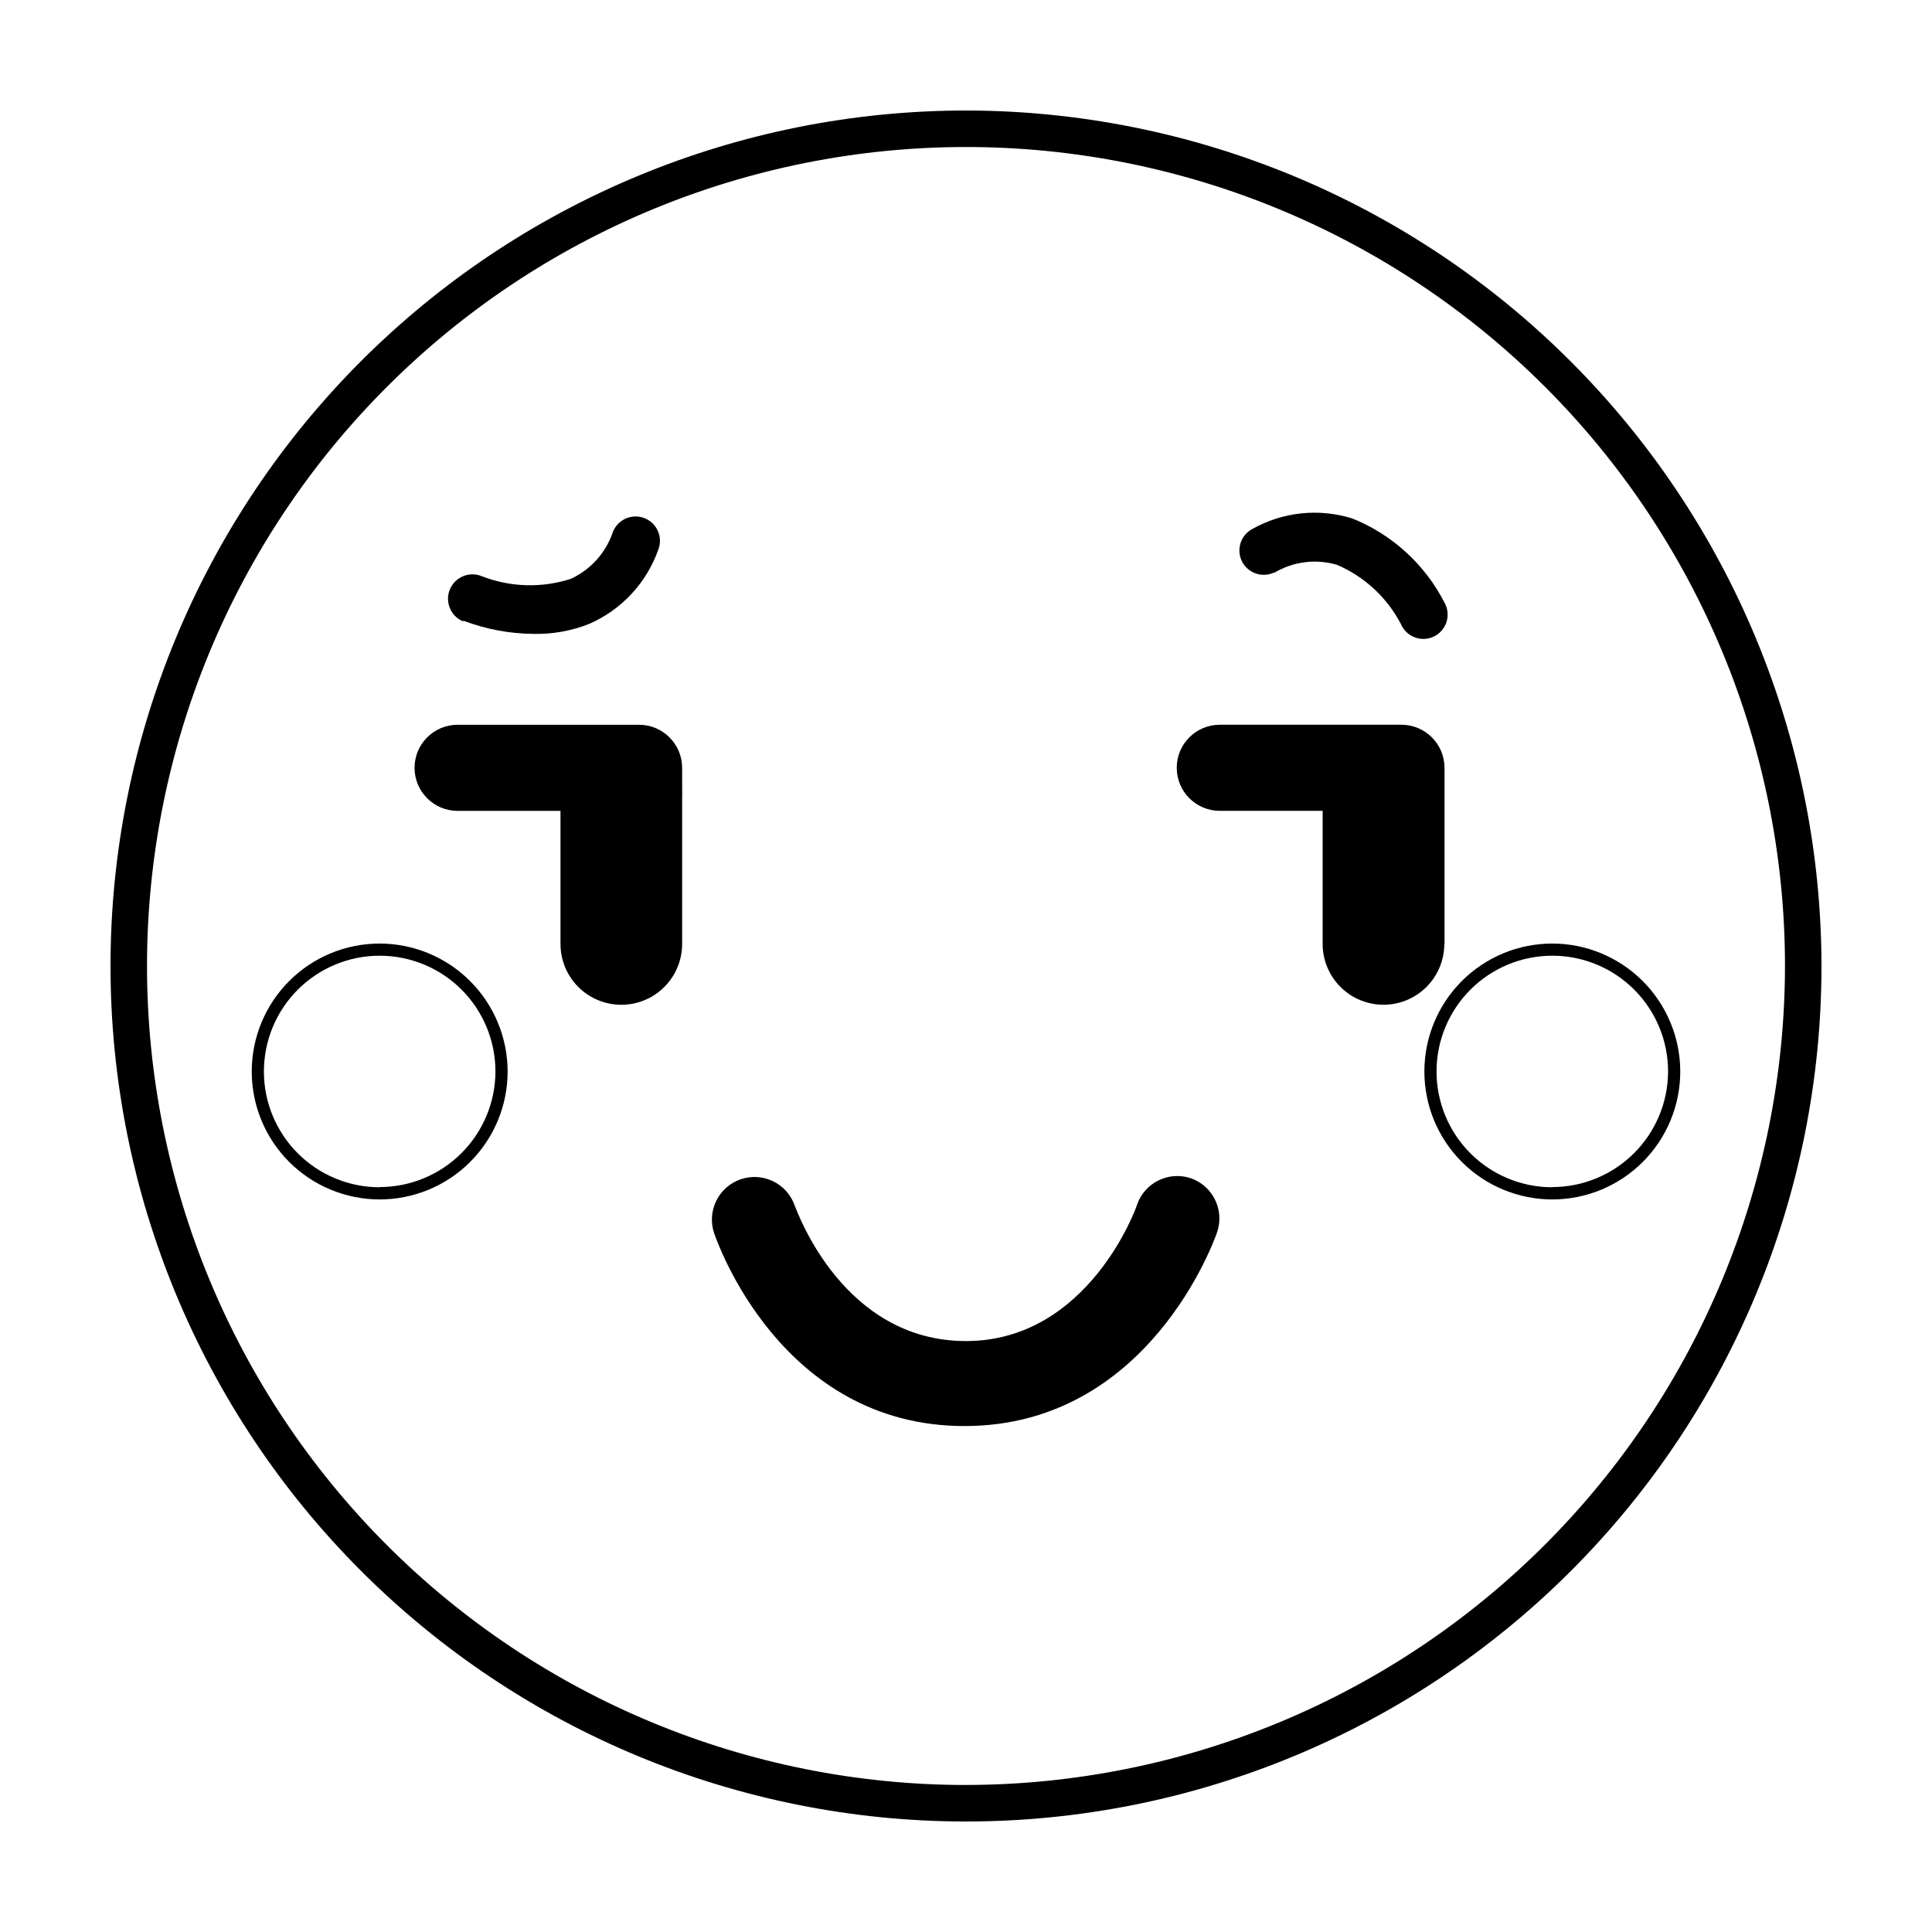
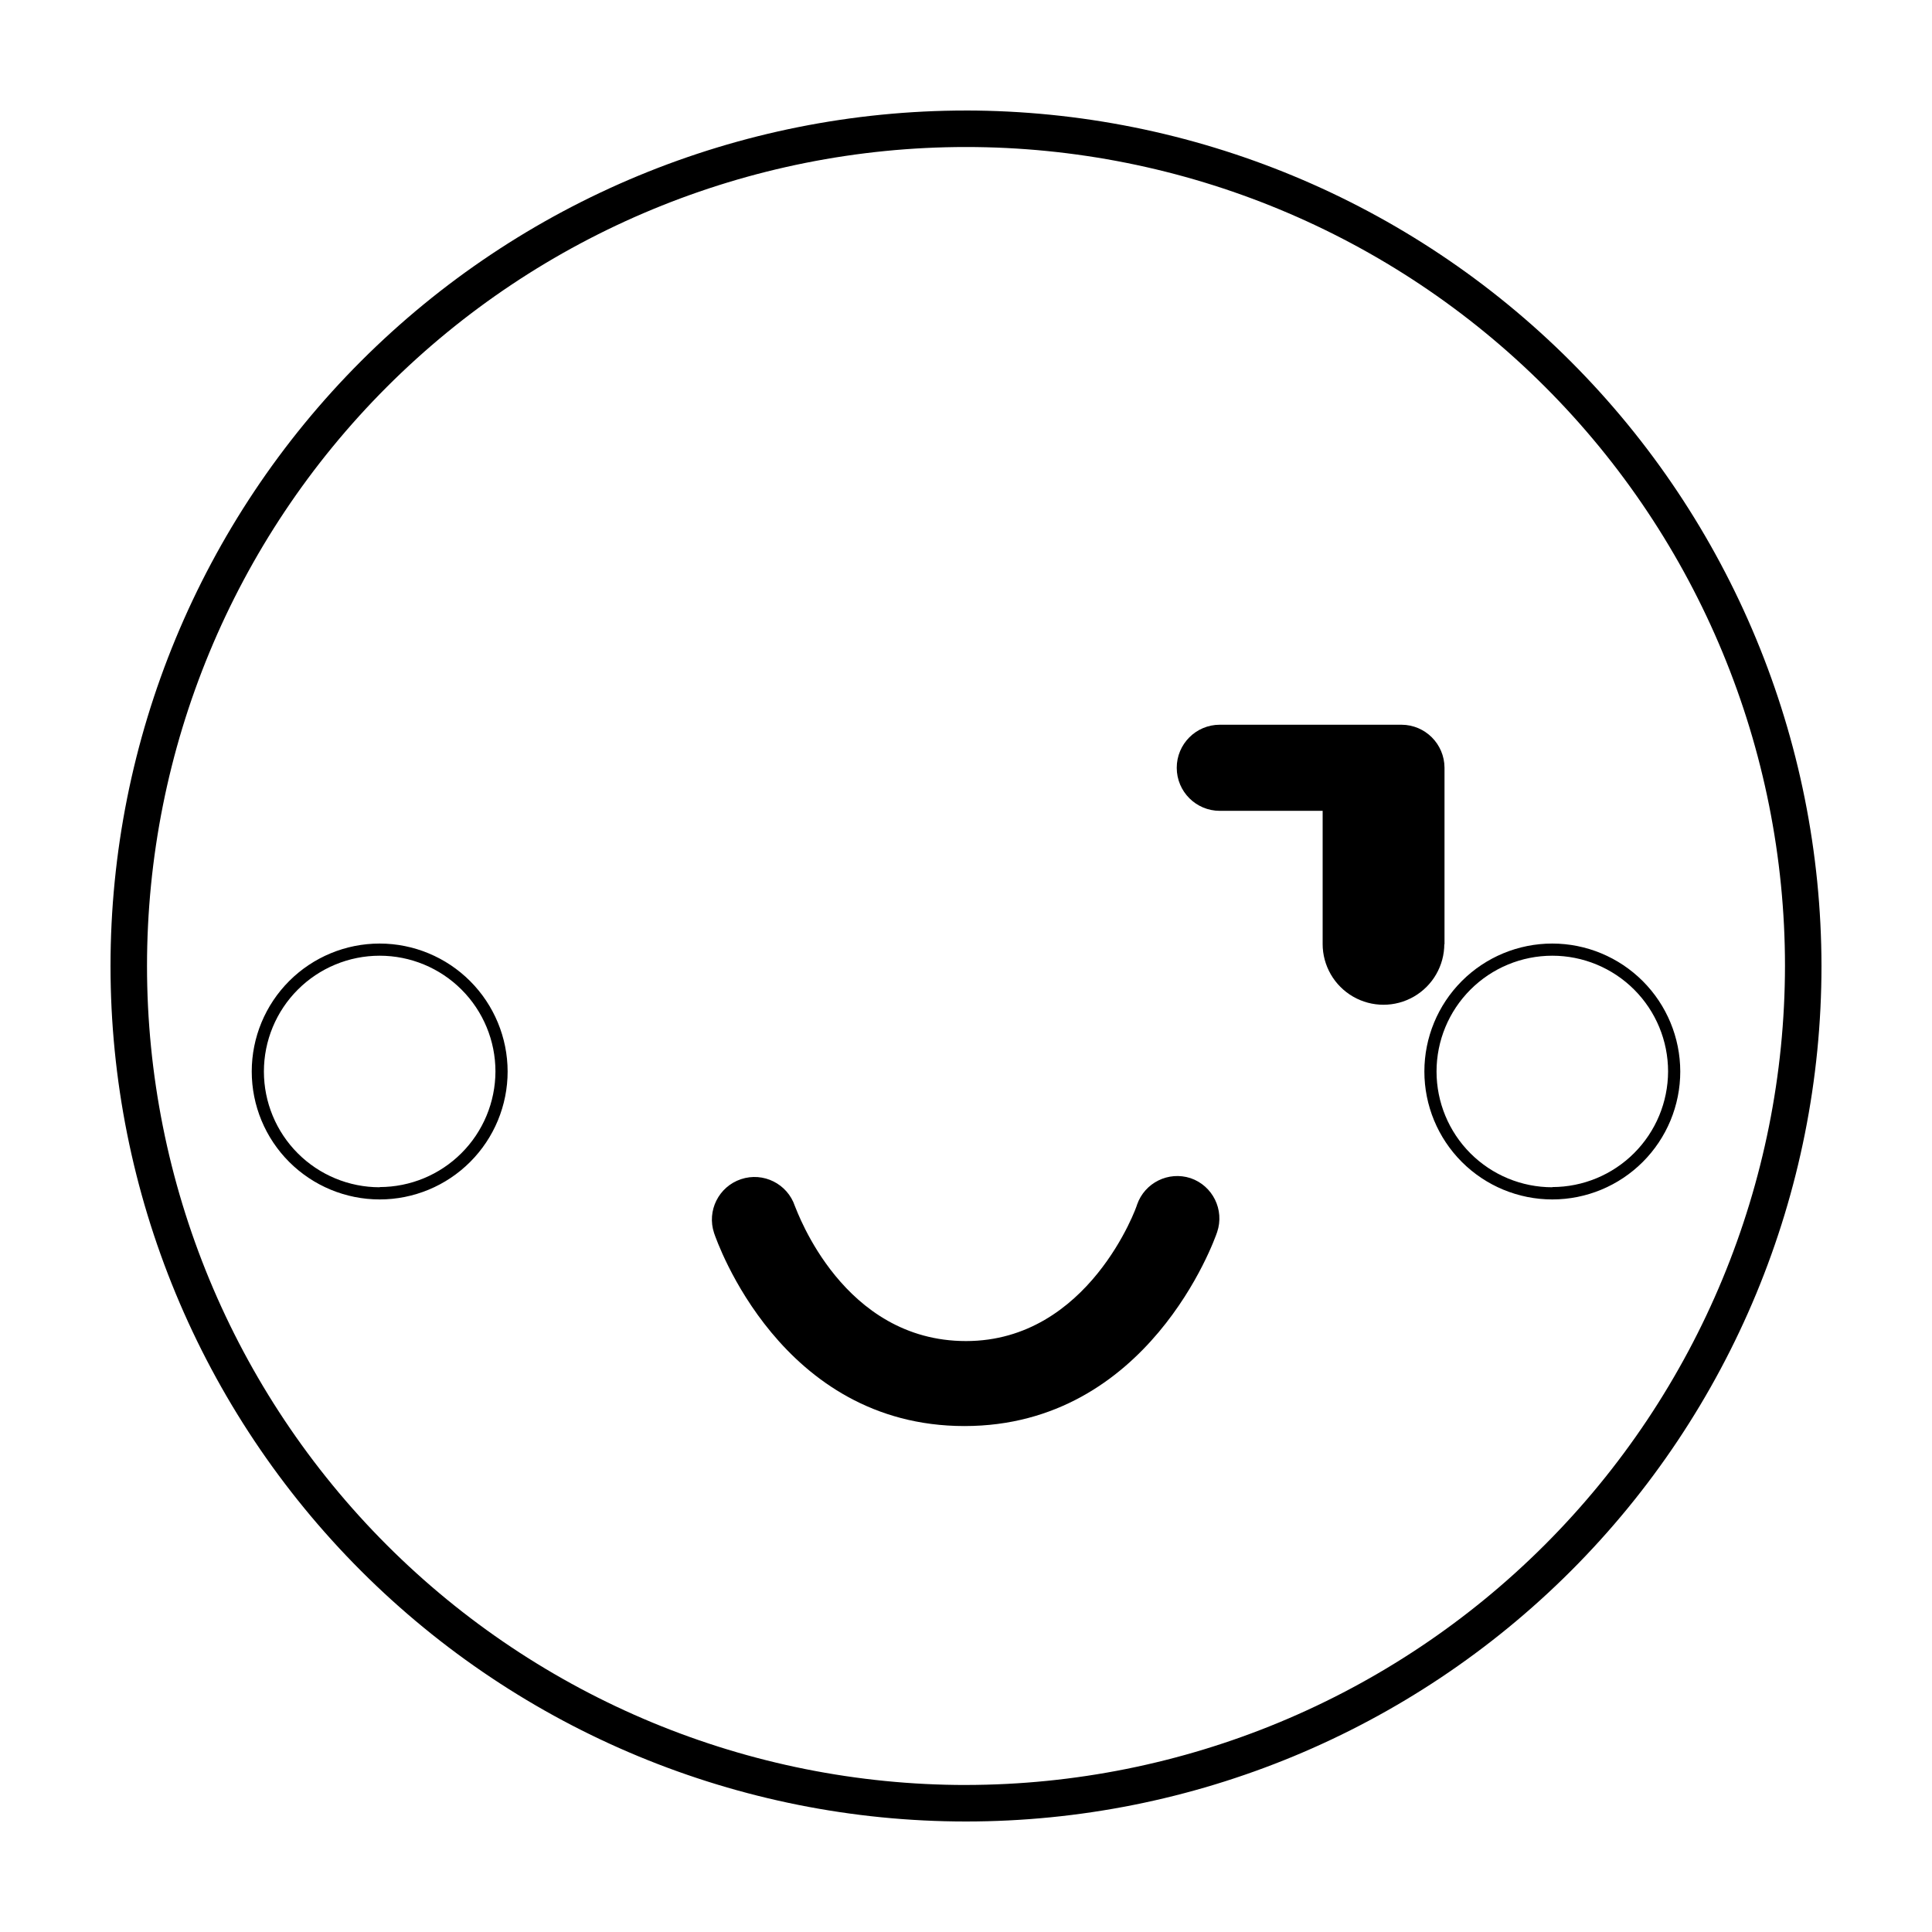
<svg xmlns="http://www.w3.org/2000/svg" fill="#000000" width="800px" height="800px" version="1.1" viewBox="144 144 512 512">
  <g>
    <path d="m400 173.29c-60.129 0-117.8 23.887-160.31 66.402s-66.402 100.18-66.402 160.31c0 60.125 23.887 117.79 66.402 160.31 42.516 42.52 100.18 66.402 160.31 66.402 60.125 0 117.79-23.883 160.31-66.402 42.52-42.516 66.402-100.18 66.402-160.31-0.066-60.109-23.973-117.73-66.477-160.24-42.5-42.504-100.13-66.41-160.23-66.477zm0 443.75c-57.562 0-112.77-22.867-153.47-63.57s-63.57-95.906-63.57-153.47 22.867-112.77 63.57-153.47 95.91-63.57 153.47-63.57 112.77 22.867 153.47 63.57 63.57 95.91 63.57 153.47c-0.066 57.539-22.953 112.71-63.645 153.39-40.688 40.691-95.855 63.578-153.39 63.645z" />
    <path d="m526.81 394.3v-38.641-0.754-0.004c0.02-0.25 0.02-0.504 0-0.754v-6.699c-0.027-6.277-5.109-11.359-11.387-11.387h-48.164c-6.305 0-11.41 5.109-11.41 11.41 0 6.301 5.106 11.41 11.41 11.41h27.258v35.266l-0.004 0.004c0 5.758 3.074 11.082 8.062 13.961 4.988 2.879 11.133 2.879 16.121 0 4.988-2.879 8.062-8.203 8.062-13.961z" />
-     <path d="m313.39 336.07h-48.113c-6.305 0-11.414 5.109-11.414 11.41 0 6.301 5.109 11.41 11.414 11.41h27.258v35.266l-0.004 0.004c0 5.758 3.074 11.082 8.062 13.961 4.988 2.879 11.133 2.879 16.121 0 4.988-2.879 8.062-8.203 8.062-13.961v-38.492-1.16c0.035-0.367 0.035-0.738 0-1.109v-5.941c-0.027-6.277-5.109-11.359-11.387-11.387z" />
    <path d="m459.5 456.22c-5.84-1.906-12.133 1.207-14.16 7.004 0 0.352-12.746 36.172-45.344 36.172-32.594 0-44.684-34.309-45.34-35.77-1.977-5.91-8.371-9.105-14.285-7.129-5.91 1.977-9.102 8.371-7.129 14.285 0.707 2.066 17.633 51.137 66.352 51.137s66.254-49.273 66.957-51.391c2-5.898-1.156-12.301-7.051-14.309z" />
    <path d="m244.62 394.05c-8.992 0-17.617 3.57-23.977 9.93-6.359 6.359-9.93 14.984-9.93 23.977 0 8.992 3.57 17.617 9.93 23.973 6.359 6.359 14.984 9.934 23.977 9.934s17.617-3.574 23.973-9.934c6.359-6.356 9.934-14.98 9.934-23.973-0.016-8.988-3.59-17.605-9.945-23.961-6.356-6.356-14.973-9.934-23.961-9.945zm0 64.59v-0.004c-8.141 0-15.941-3.231-21.695-8.984-5.754-5.754-8.988-13.559-8.988-21.695 0-8.137 3.234-15.941 8.988-21.695 5.754-5.754 13.555-8.988 21.695-8.988 8.137 0 15.941 3.234 21.695 8.988 5.754 5.754 8.984 13.559 8.984 21.695-0.027 8.125-3.269 15.906-9.02 21.648-5.75 5.738-13.535 8.969-21.66 8.98z" />
    <path d="m555.38 394.05c-8.996 0-17.617 3.57-23.977 9.93-6.359 6.359-9.93 14.984-9.93 23.977 0 8.992 3.57 17.617 9.93 23.973 6.359 6.359 14.98 9.934 23.977 9.934 8.992 0 17.613-3.574 23.973-9.934 6.359-6.356 9.934-14.98 9.934-23.973-0.016-8.988-3.59-17.605-9.945-23.961-6.359-6.356-14.973-9.934-23.961-9.945zm0 64.59v-0.004c-8.141 0-15.941-3.231-21.695-8.984-5.754-5.754-8.988-13.559-8.988-21.695 0-8.137 3.234-15.941 8.988-21.695 5.754-5.754 13.555-8.988 21.695-8.988 8.137 0 15.941 3.234 21.695 8.988 5.754 5.754 8.984 13.559 8.984 21.695-0.027 8.125-3.269 15.906-9.02 21.648-5.75 5.738-13.539 8.969-21.66 8.98z" />
-     <path d="m266.84 308.51c5.961 2.258 12.273 3.434 18.645 3.477 5.031 0.102 10.035-0.805 14.711-2.672 8.523-3.734 15.125-10.828 18.238-19.598 1.32-3.312-0.293-7.066-3.606-8.387-3.309-1.324-7.066 0.289-8.387 3.602-1.852 5.543-5.918 10.066-11.234 12.492-7.676 2.457-15.965 2.207-23.477-0.703-3.301-1.391-7.102 0.152-8.492 3.449s0.156 7.098 3.453 8.488z" />
-     <path d="m481.67 295.81c5.016-3.008 11.062-3.777 16.676-2.117 7.246 3.121 13.203 8.633 16.875 15.617 0.676 1.656 2.012 2.957 3.684 3.59 1.676 0.637 3.535 0.547 5.141-0.246 1.605-0.789 2.809-2.215 3.324-3.926 0.512-1.715 0.293-3.566-0.609-5.109-5.195-10.098-13.852-17.984-24.387-22.219-8.895-2.781-18.551-1.742-26.648 2.871-3.023 1.711-4.148 5.508-2.547 8.586 1.602 3.082 5.356 4.34 8.492 2.852z" />
  </g>
</svg>